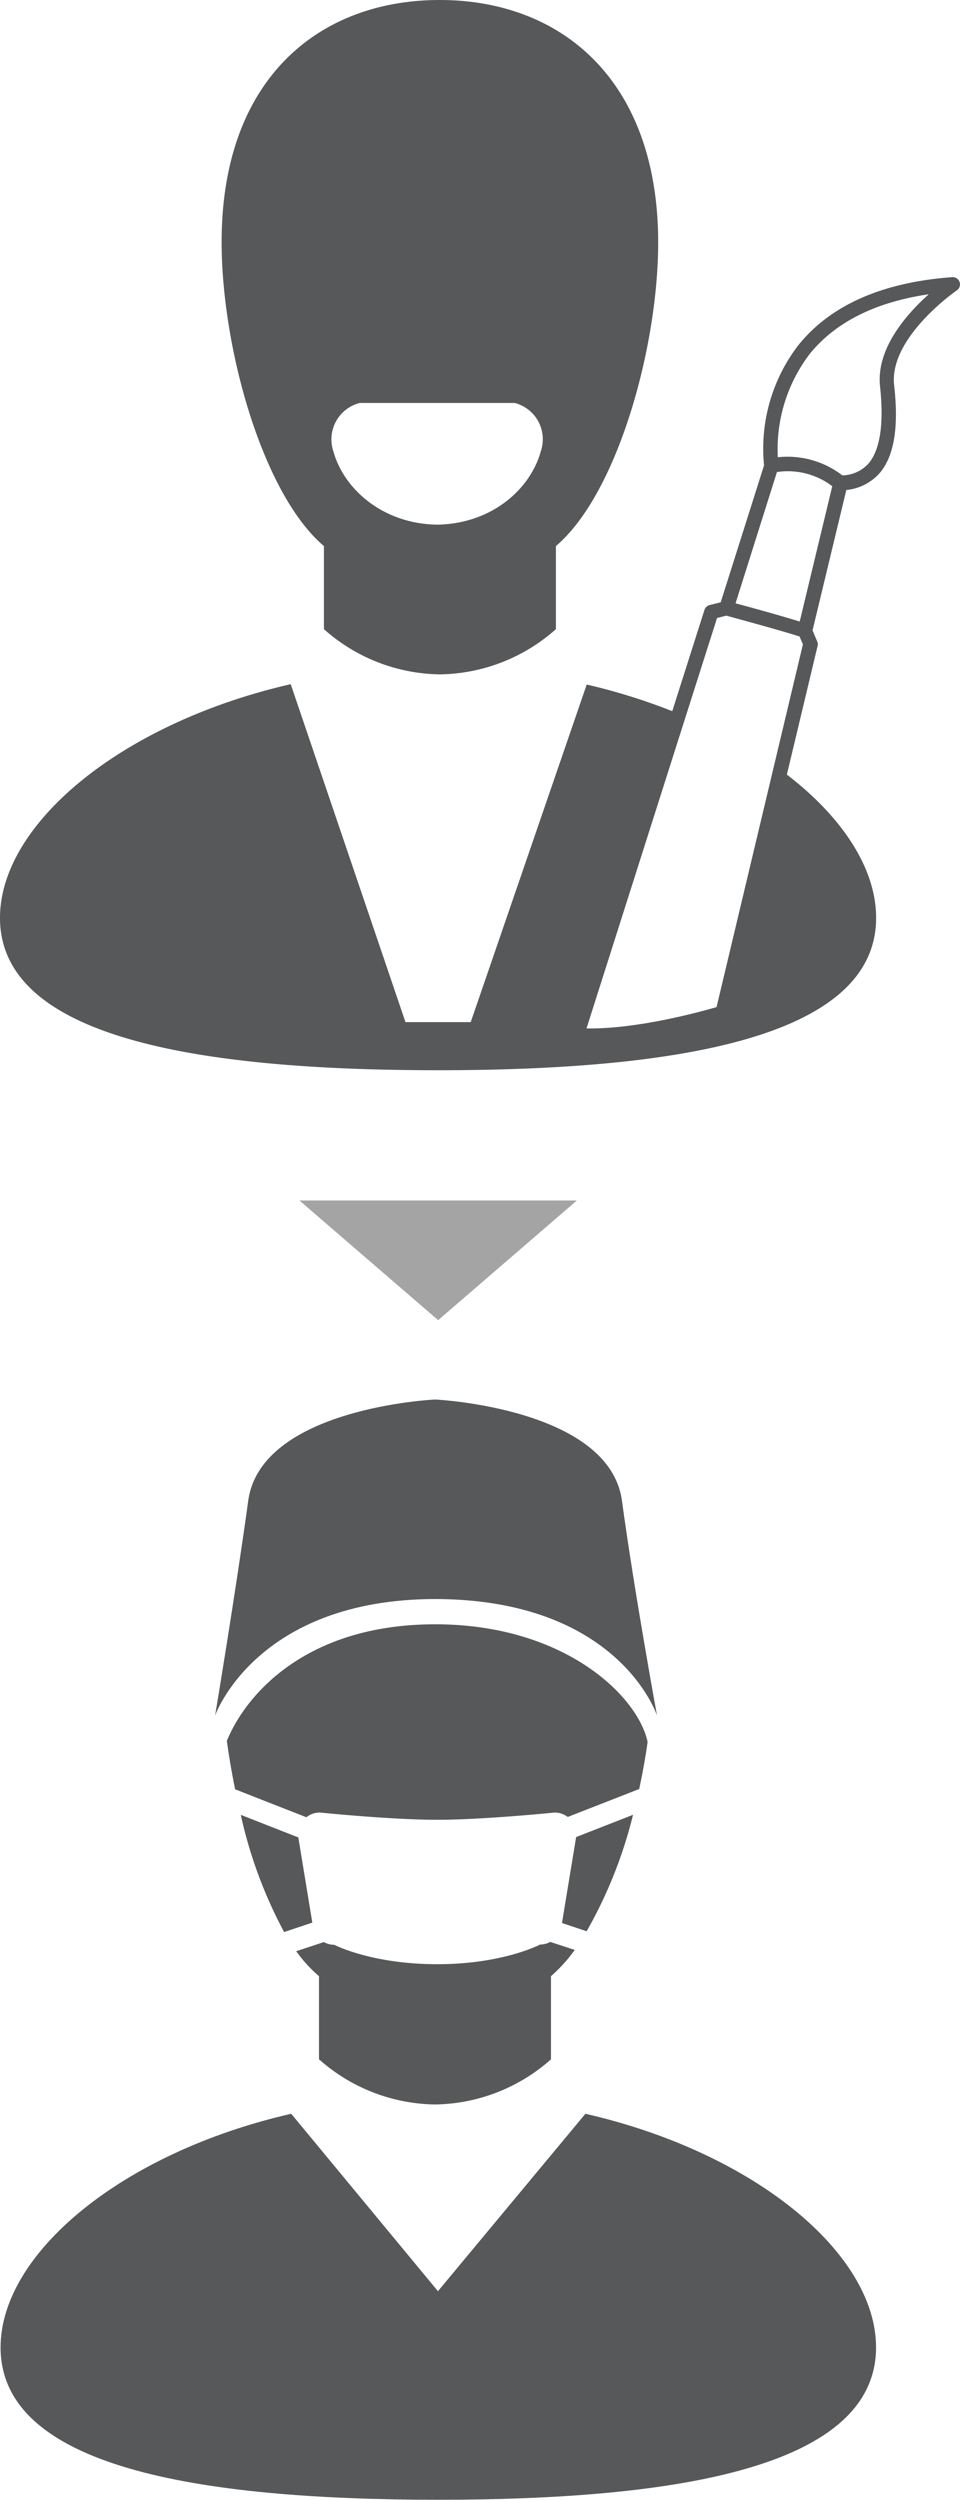
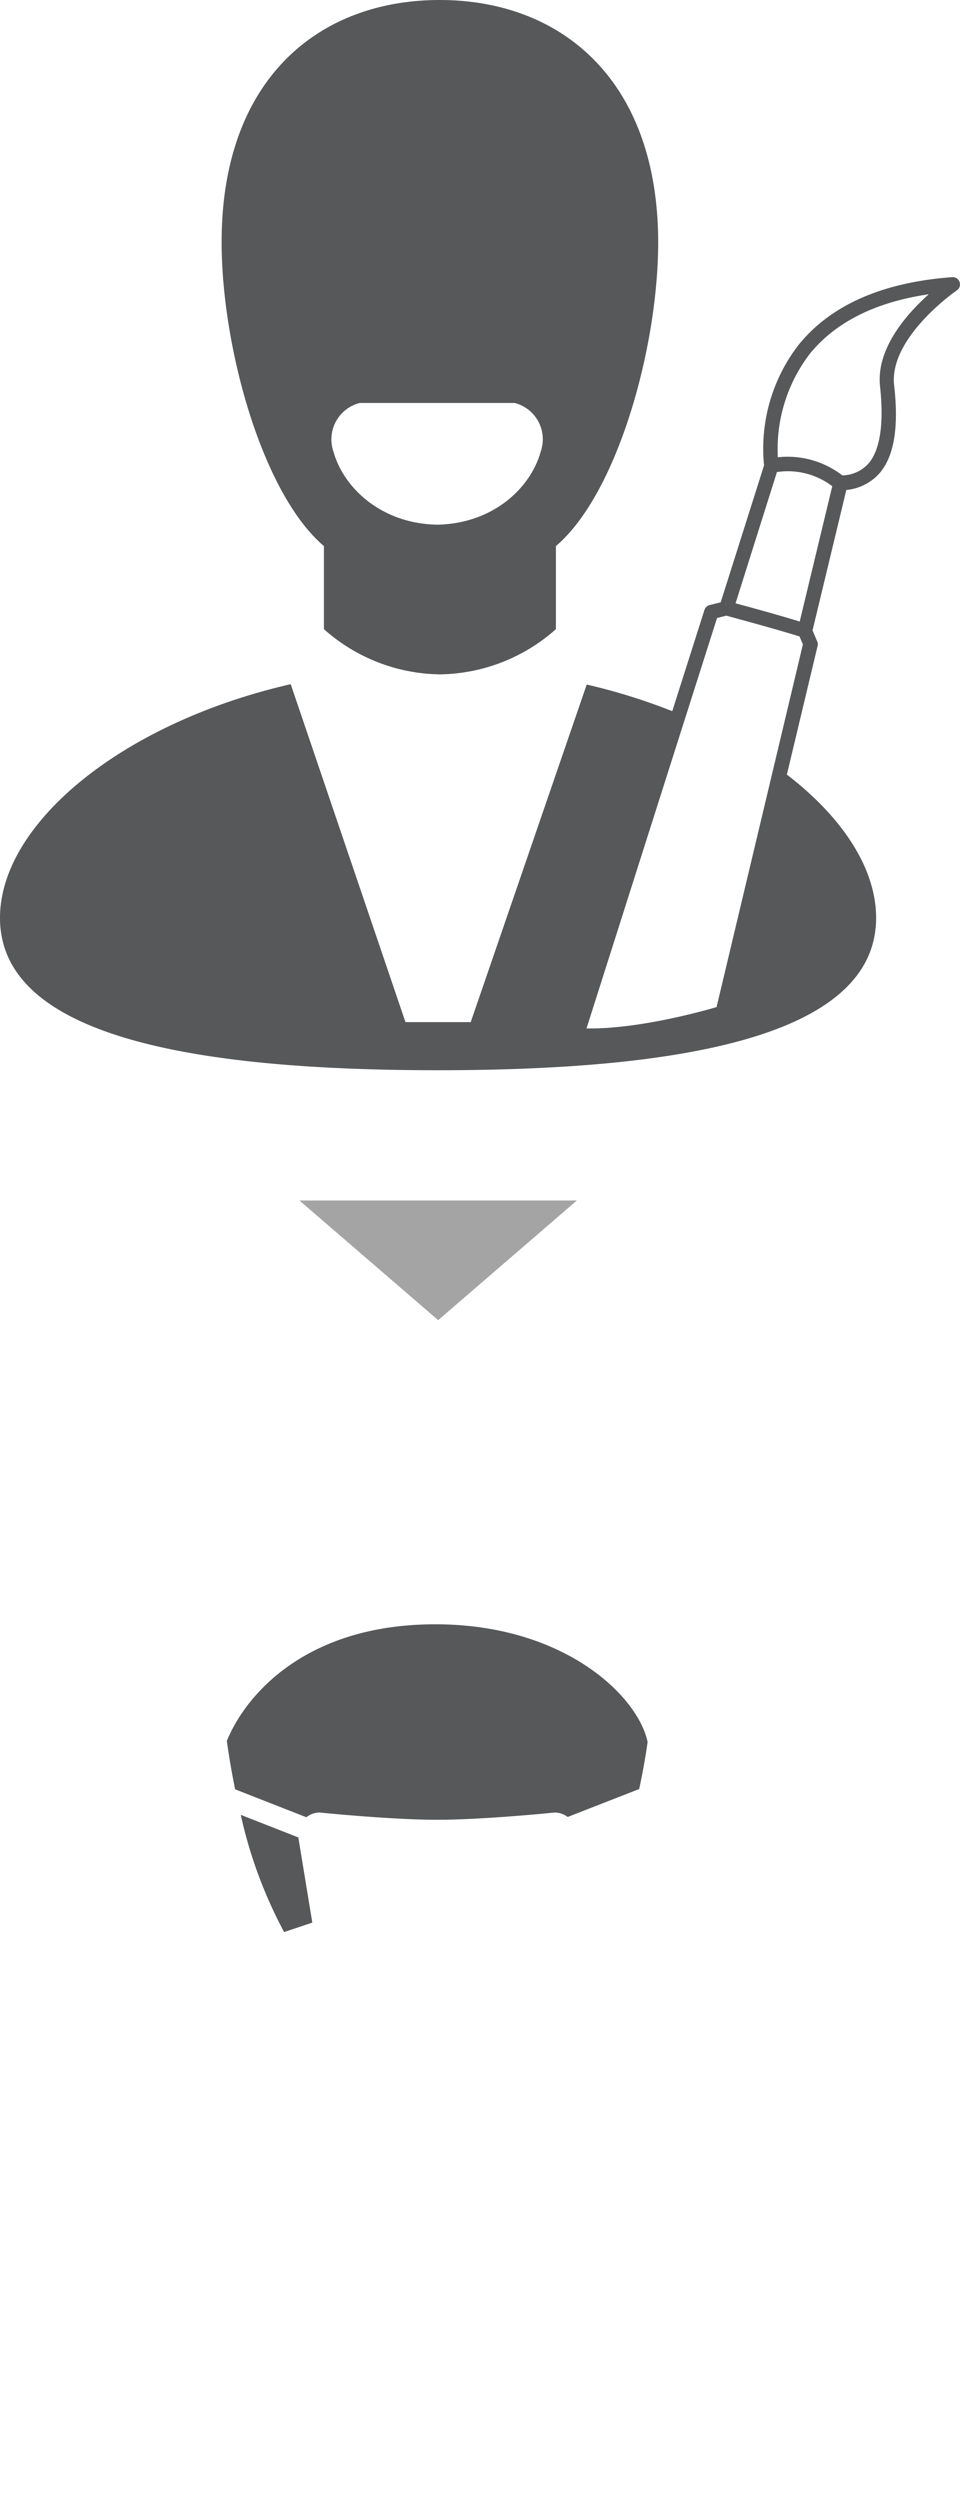
<svg xmlns="http://www.w3.org/2000/svg" viewBox="0 0 132.42 344.5">
  <defs>
    <style>.cls-1{fill:#565859;}.cls-2{fill:#a5a4a4;}</style>
  </defs>
  <g id="Layer_2" data-name="Layer 2">
    <g id="Layer_1-2" data-name="Layer 1">
-       <path class="cls-1" d="M60.41,315.73,40.17,291.28C16.8,296.63.08,310.54.08,323.47c0,16.44,27,21,60.38,21h0c33.37,0,60.38-4.59,60.38-21,0-12.93-16.72-26.84-40.09-32.19Z" />
-       <path class="cls-1" d="M59.92,220.35c25.49,0,30.71,16.06,30.71,16.06s-3.1-16.84-4.84-29.61-25.68-13.94-25.68-13.94h-.19S36,194,34.24,206.8s-4.57,29.61-4.57,29.61,5.61-16.06,30.44-16.06Z" />
-       <path class="cls-1" d="M75.9,267.6a3,3,0,0,1-1.4.36s-5.1,2.71-14.19,2.71S46.12,268,46.12,268a3.07,3.07,0,0,1-1.45-.38l-3.81,1.26A19.28,19.28,0,0,0,44,272.32v11.45A24.6,24.6,0,0,0,60,290a24.58,24.58,0,0,0,16-6.22V272.32a21.11,21.11,0,0,0,3.28-3.62Z" />
      <path class="cls-1" d="M42.26,250.42a2.94,2.94,0,0,1,1.86-.65s9.8,1,16.19,1,16.19-1,16.19-1a3,3,0,0,1,1.81.61l9.86-3.85c.46-2.16.86-4.34,1.16-6.48-1.33-6.35-11.5-16.19-29.2-16.22S34,233.31,31.29,239.89c.3,2.21.69,4.45,1.14,6.68Z" />
-       <path class="cls-1" d="M87.32,250.08l-7.85,3.07-1.94,11.77V265l3.39,1.13A62.53,62.53,0,0,0,87.32,250.08Z" />
      <path class="cls-1" d="M39.19,266.24l3.89-1.3v0L41.15,253.2l-7.94-3.11A62.63,62.63,0,0,0,39.19,266.24Z" />
      <polygon class="cls-2" points="60.44 181.92 79.57 165.43 41.3 165.43 60.44 181.92" />
      <path class="cls-1" d="M60.65,0C44,0,30.57,10.85,30.57,33.35c0,14.55,5.63,34.7,14.11,41.9V86.7a24.54,24.54,0,0,0,16,6.23,24.56,24.56,0,0,0,16-6.23V75.25c8.47-7.2,14.11-27.35,14.11-41.9C90.74,10.85,77.27,0,60.65,0ZM74.6,62.18c-1.41,5.16-6.7,10-14.31,10.12h0c-7.61-.13-12.9-5-14.31-10.12a5.17,5.17,0,0,1,3.64-6.65H71A5.16,5.16,0,0,1,74.6,62.18Z" />
      <path class="cls-1" d="M132.36,38.86a1,1,0,0,0-1-.67c-9.66.71-16.81,3.86-21.24,9.38a23.39,23.39,0,0,0-4.73,16.56L99.41,83l-1.53.38a1,1,0,0,0-.71.67L92.73,98a83.07,83.07,0,0,0-11.8-3.67l-16,46.52h-9L40.1,94.28C16.72,99.64,0,113.55,0,126.48c0,16.44,27,21,60.39,21s60.46-4.59,60.46-21c0-6.77-4.59-13.81-12.31-19.74L112.78,89a.94.94,0,0,0-.06-.62l-.64-1.51,4.66-19.35a7,7,0,0,0,4.59-2.32c2-2.33,2.67-6.31,2-12.15-.7-6.54,8.51-12.94,8.6-13A1,1,0,0,0,132.36,38.86ZM98.84,138.78c-2.24.65-10.93,3.05-17.94,2.94l13.69-43h0l4.32-13.56,1.27-.32c1.25.34,7.18,1.94,10.11,2.87l.46,1.09Zm11.47-53.13c-2.68-.83-6.92-2-8.85-2.51l5.71-18.09A10.13,10.13,0,0,1,114.8,67Zm11.08-32.42c.56,5.19,0,8.77-1.58,10.63a5,5,0,0,1-3.62,1.65,12.39,12.39,0,0,0-8.9-2.5,21.65,21.65,0,0,1,4.38-14.21c3.55-4.4,9.07-7.17,16.44-8.25C125.12,43.23,120.83,48,121.39,53.23Z" />
    </g>
  </g>
</svg>